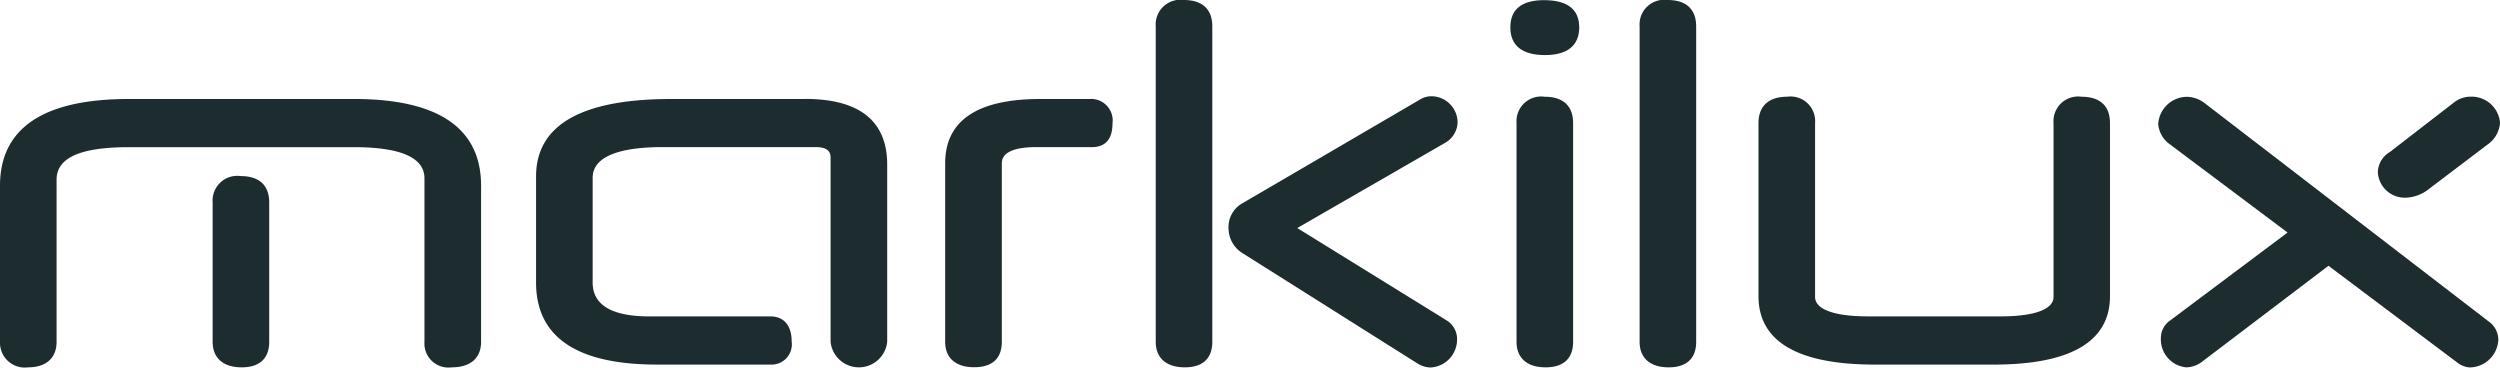
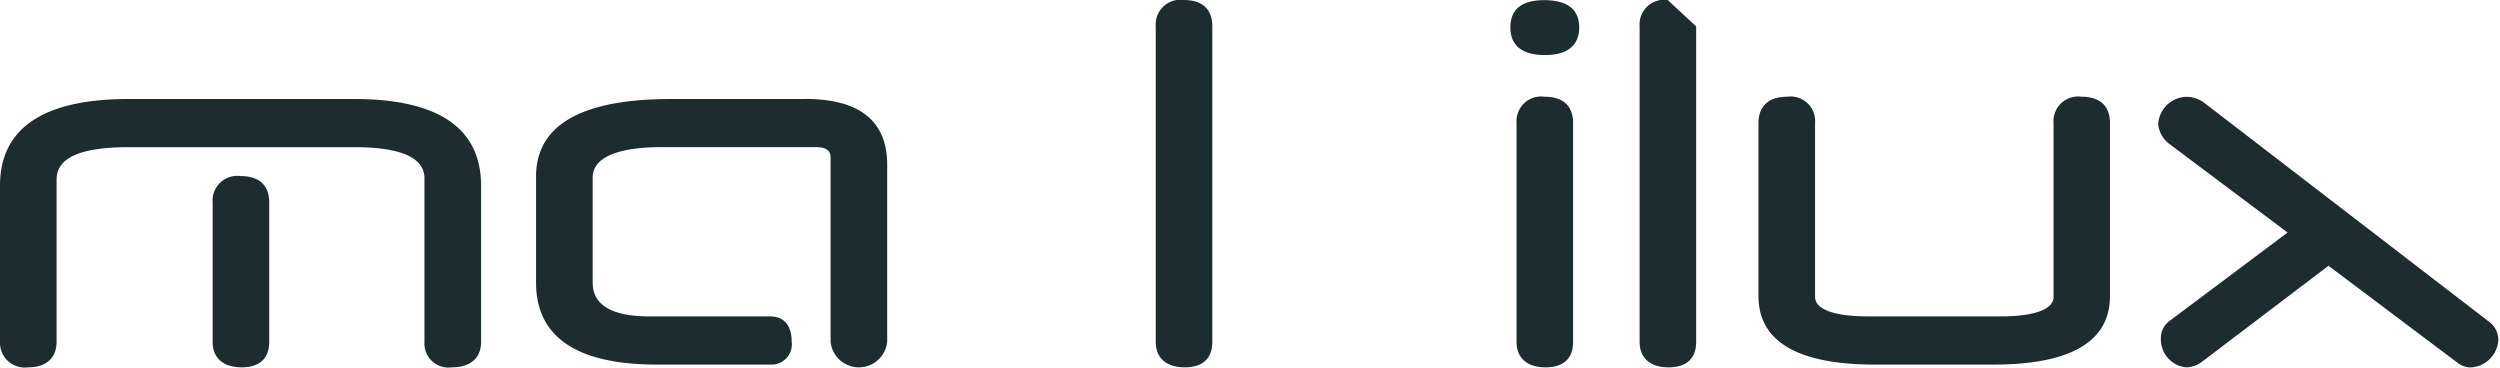
<svg xmlns="http://www.w3.org/2000/svg" id="living-berlin-logo-markilux-petrol" width="155" height="22.785" viewBox="0 0 155 22.785">
  <path id="Pfad_13001" data-name="Pfad 13001" d="M87.339,13.045H79.023c-5.55,0-8.363,1.613-8.363,4.8v6.58c0,3.377,2.521,5.085,7.493,5.085h7.032a1.258,1.258,0,0,0,1.322-1.435c0-.988-.48-1.552-1.322-1.552H77.692c-2.338,0-3.523-.706-3.523-2.1V17.927c0-1.566,2.338-1.9,4.3-1.9h9.539c.818,0,.913.372.913.654V28.1a1.764,1.764,0,0,0,3.509,0V17.113c0-2.7-1.712-4.073-5.085-4.073Z" transform="translate(-37.424 -6.906)" fill="#1d2c2f" />
-   <path id="Pfad_13002" data-name="Pfad 13002" d="M133.588,13.05h-3.1c-3.913,0-5.9,1.341-5.9,3.984V28.1c0,1.007.649,1.58,1.8,1.58s1.712-.574,1.712-1.58V17.034c0-.823,1.143-1,2.1-1h3.5c.574,0,1.261-.254,1.261-1.463a1.336,1.336,0,0,0-1.378-1.524Z" transform="translate(-65.987 -6.912)" fill="#1d2c2f" />
-   <path id="Pfad_13003" data-name="Pfad 13003" d="M176.14,14.327a1.635,1.635,0,0,0-1.552-1.637,1.34,1.34,0,0,0-.706.16l-11.068,6.463a1.7,1.7,0,0,0-.875,1.6,1.824,1.824,0,0,0,.875,1.51l10.894,6.867.019.009a1.588,1.588,0,0,0,.743.207,1.738,1.738,0,0,0,1.637-1.783,1.35,1.35,0,0,0-.635-1.129L166.2,20.86l9.21-5.31a1.509,1.509,0,0,0,.729-1.218Z" transform="translate(-85.769 -6.721)" fill="#1d2c2f" />
-   <path id="Pfad_13004" data-name="Pfad 13004" d="M217.86,0a1.531,1.531,0,0,0-1.74,1.637V21.195c0,1.007.663,1.58,1.8,1.58s1.707-.574,1.707-1.58V1.637C219.624.564,219,0,217.856,0Z" transform="translate(-114.464)" fill="#1d2c2f" />
+   <path id="Pfad_13004" data-name="Pfad 13004" d="M217.86,0a1.531,1.531,0,0,0-1.74,1.637V21.195c0,1.007.663,1.58,1.8,1.58s1.707-.574,1.707-1.58V1.637Z" transform="translate(-114.464)" fill="#1d2c2f" />
  <path id="Pfad_13005" data-name="Pfad 13005" d="M154.08,0a1.531,1.531,0,0,0-1.74,1.637V21.195c0,1.007.663,1.58,1.8,1.58s1.707-.574,1.707-1.58V1.637c0-1.072-.621-1.637-1.769-1.637Z" transform="translate(-80.684)" fill="#1d2c2f" />
  <path id="Pfad_13006" data-name="Pfad 13006" d="M21.952,13.05H7.982C2.686,13.05,0,14.861,0,18.426v9.68a1.538,1.538,0,0,0,1.754,1.58c1.1,0,1.754-.574,1.754-1.58V18.05c0-1.355,1.463-2.013,4.478-2.013h13.97c2.893,0,4.36.649,4.36,1.929V28.106a1.492,1.492,0,0,0,1.7,1.58c1.152,0,1.811-.574,1.811-1.58v-9.68c0-3.565-2.648-5.376-7.869-5.376Z" transform="translate(0 -6.912)" fill="#1d2c2f" />
  <path id="Pfad_13007" data-name="Pfad 13007" d="M29.77,23.21a1.531,1.531,0,0,0-1.74,1.637v8.641c0,1.007.663,1.58,1.8,1.58s1.707-.574,1.707-1.58V24.847c0-1.072-.621-1.637-1.769-1.637Z" transform="translate(-14.846 -12.293)" fill="#1d2c2f" />
  <path id="Pfad_13008" data-name="Pfad 13008" d="M304.9,26.631l-17.563-13.5a1.863,1.863,0,0,0-1.105-.376,1.8,1.8,0,0,0-1.754,1.7A1.732,1.732,0,0,0,285.2,15.7l7.3,5.47-7.3,5.466a1.315,1.315,0,0,0-.555,1.082,1.737,1.737,0,0,0,1.58,1.811,1.684,1.684,0,0,0,.927-.315l7.883-5.983,7.963,5.983a1.411,1.411,0,0,0,.786.32,1.8,1.8,0,0,0,1.783-1.726,1.4,1.4,0,0,0-.677-1.176Z" transform="translate(-150.67 -6.753)" fill="#1d2c2f" />
-   <path id="Pfad_13009" data-name="Pfad 13009" d="M315.174,19.005a2.464,2.464,0,0,0,1.275-.433l3.754-2.846A1.789,1.789,0,0,0,321,14.349a1.768,1.768,0,0,0-1.783-1.609,1.688,1.688,0,0,0-1.025.325l-4.012,3.1a1.517,1.517,0,0,0-.757,1.228,1.668,1.668,0,0,0,1.754,1.609Z" transform="translate(-165.998 -6.748)" fill="#1d2c2f" />
  <path id="Pfad_13010" data-name="Pfad 13010" d="M201.173.02c-1.388,0-2.093.569-2.093,1.689s.724,1.717,2.15,1.717c1.754,0,2.121-.936,2.121-1.717,0-1.119-.734-1.689-2.183-1.689Z" transform="translate(-105.439 -0.011)" fill="#1d2c2f" />
  <path id="Pfad_13011" data-name="Pfad 13011" d="M201.64,12.75a1.531,1.531,0,0,0-1.74,1.637V27.948c0,1.007.663,1.58,1.8,1.58s1.707-.574,1.707-1.58V14.387c0-1.072-.621-1.637-1.769-1.637Z" transform="translate(-105.874 -6.753)" fill="#1d2c2f" />
  <path id="Pfad_13012" data-name="Pfad 13012" d="M251.823,12.75a1.531,1.531,0,0,0-1.74,1.637V25.168c0,.762-1.185,1.2-3.26,1.2h-8.264c-2.07,0-3.26-.437-3.26-1.2V14.387a1.527,1.527,0,0,0-1.74-1.637c-1.115,0-1.769.564-1.769,1.637V25.111c0,2.818,2.432,4.247,7.23,4.247h7.333c4.8,0,7.23-1.43,7.23-4.247V14.387c0-1.072-.621-1.637-1.769-1.637Z" transform="translate(-122.764 -6.753)" fill="#1d2c2f" />
</svg>